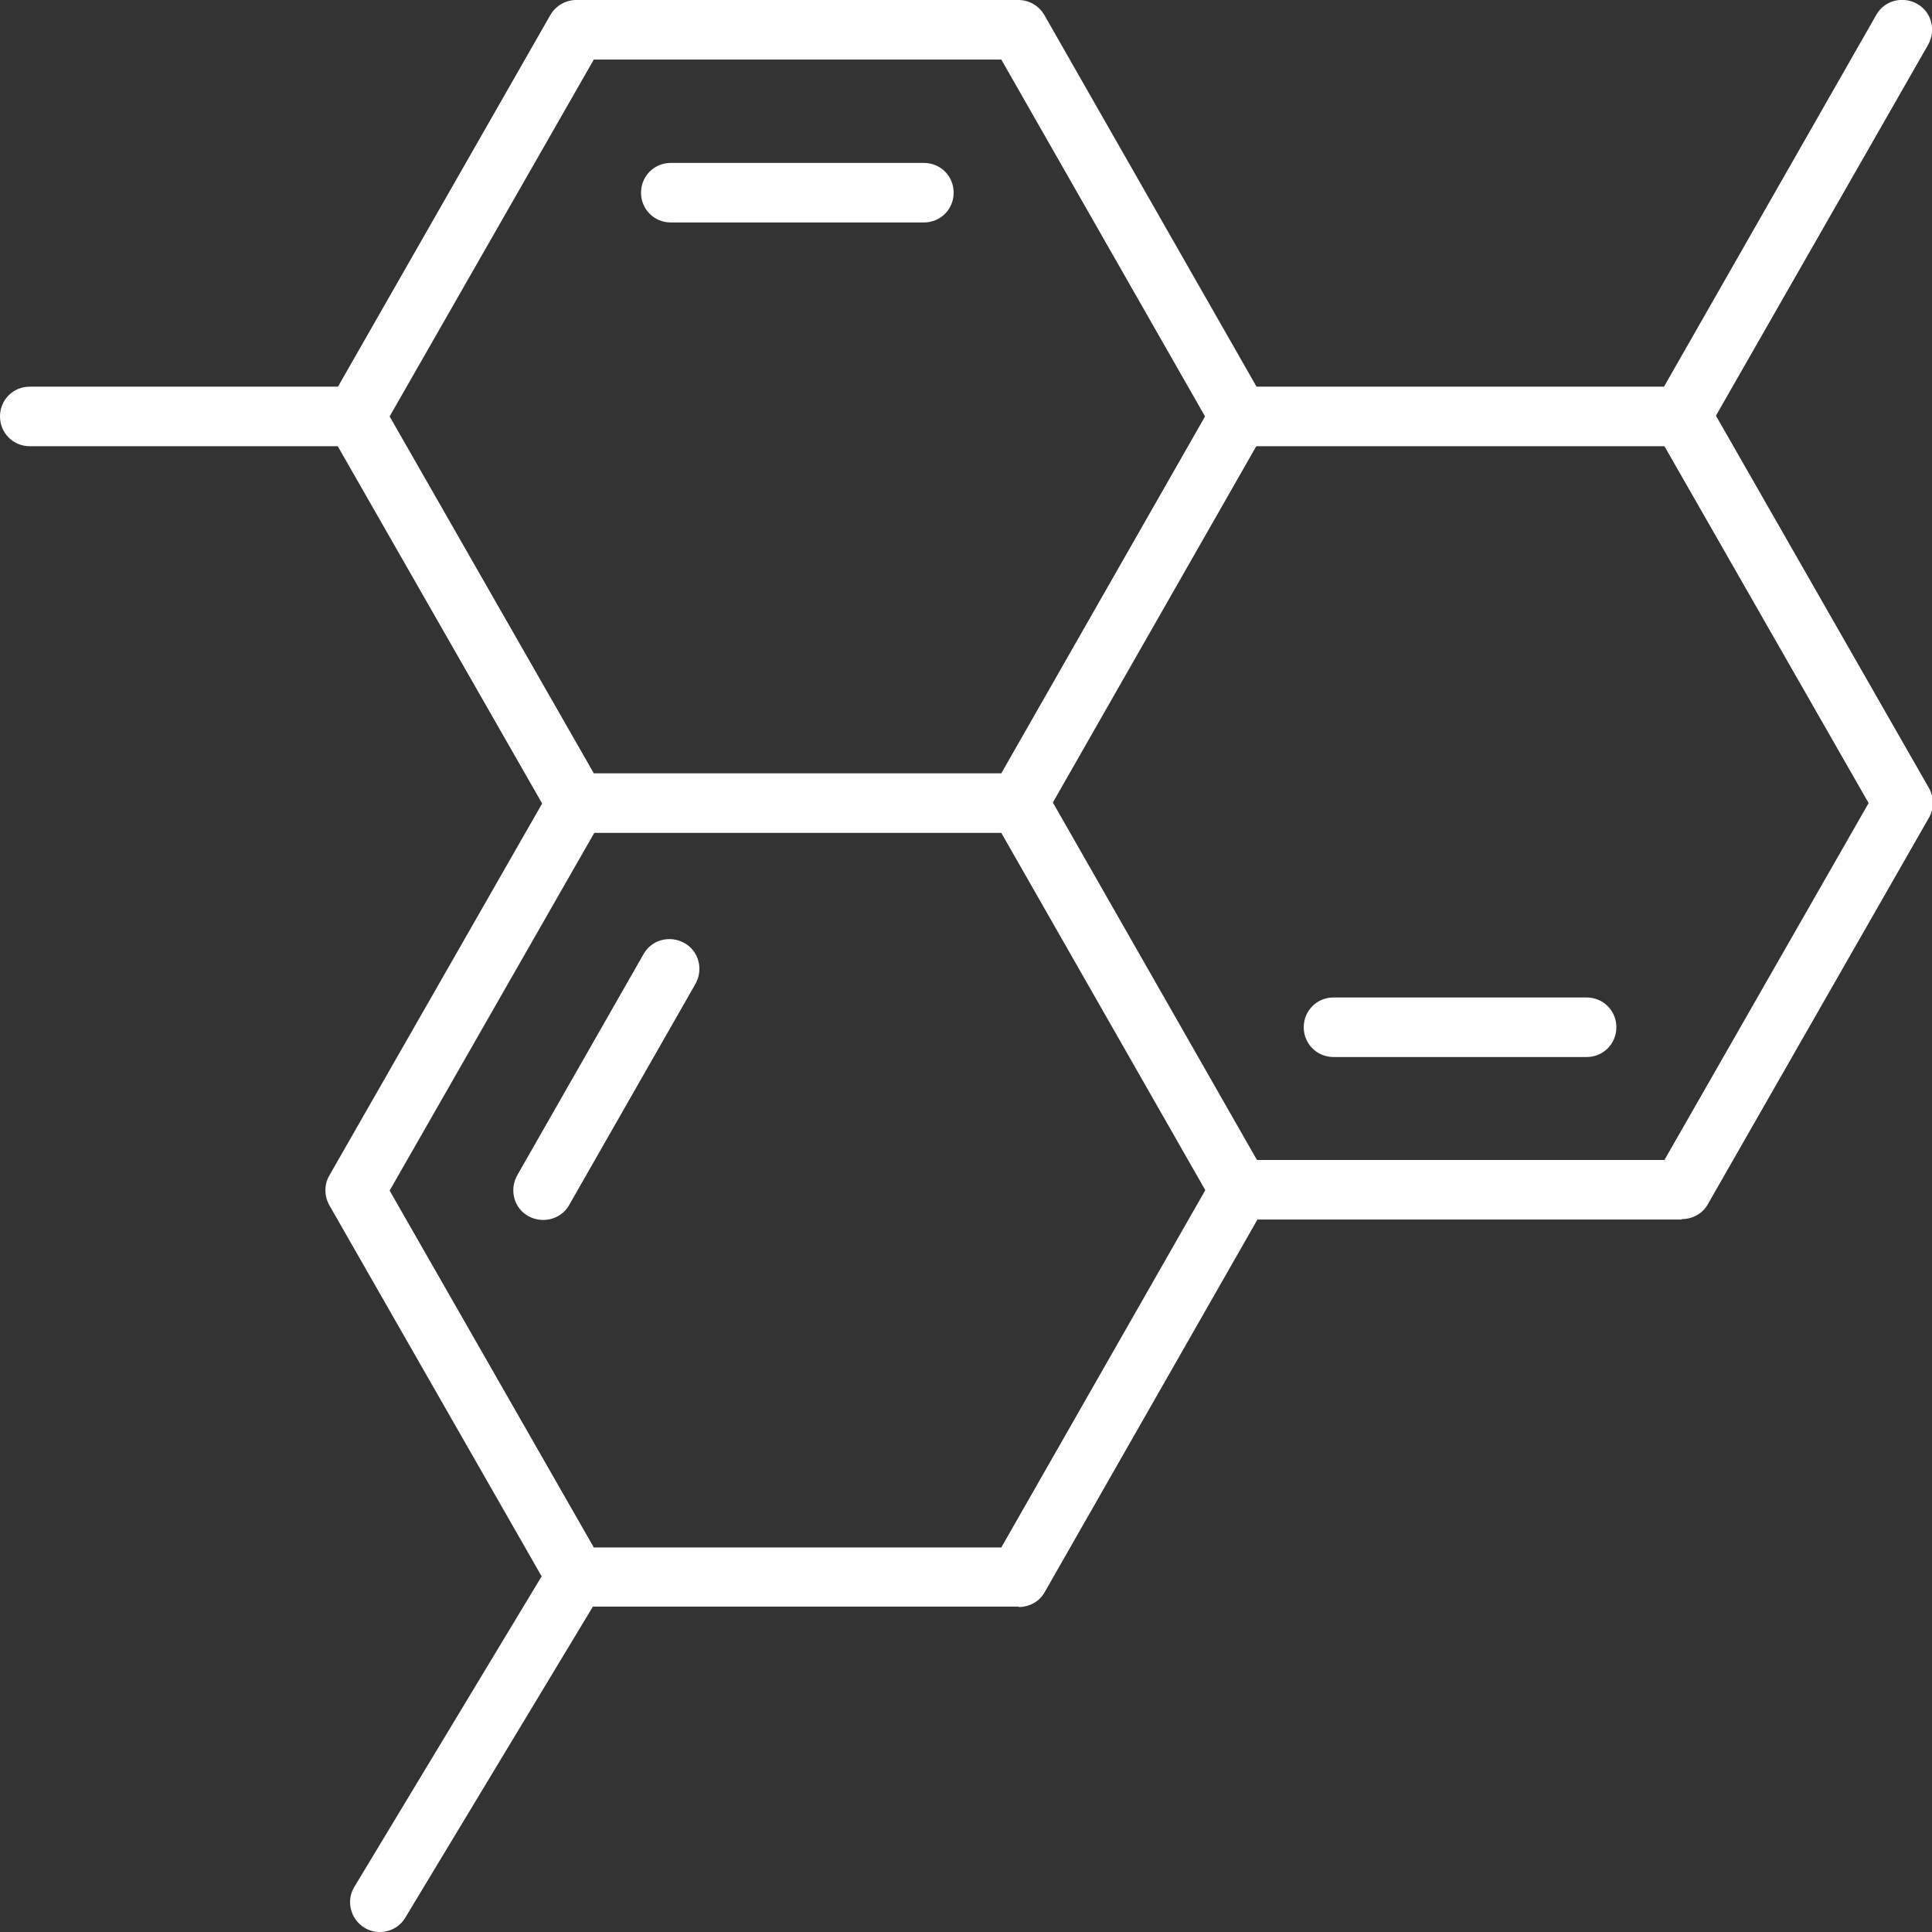
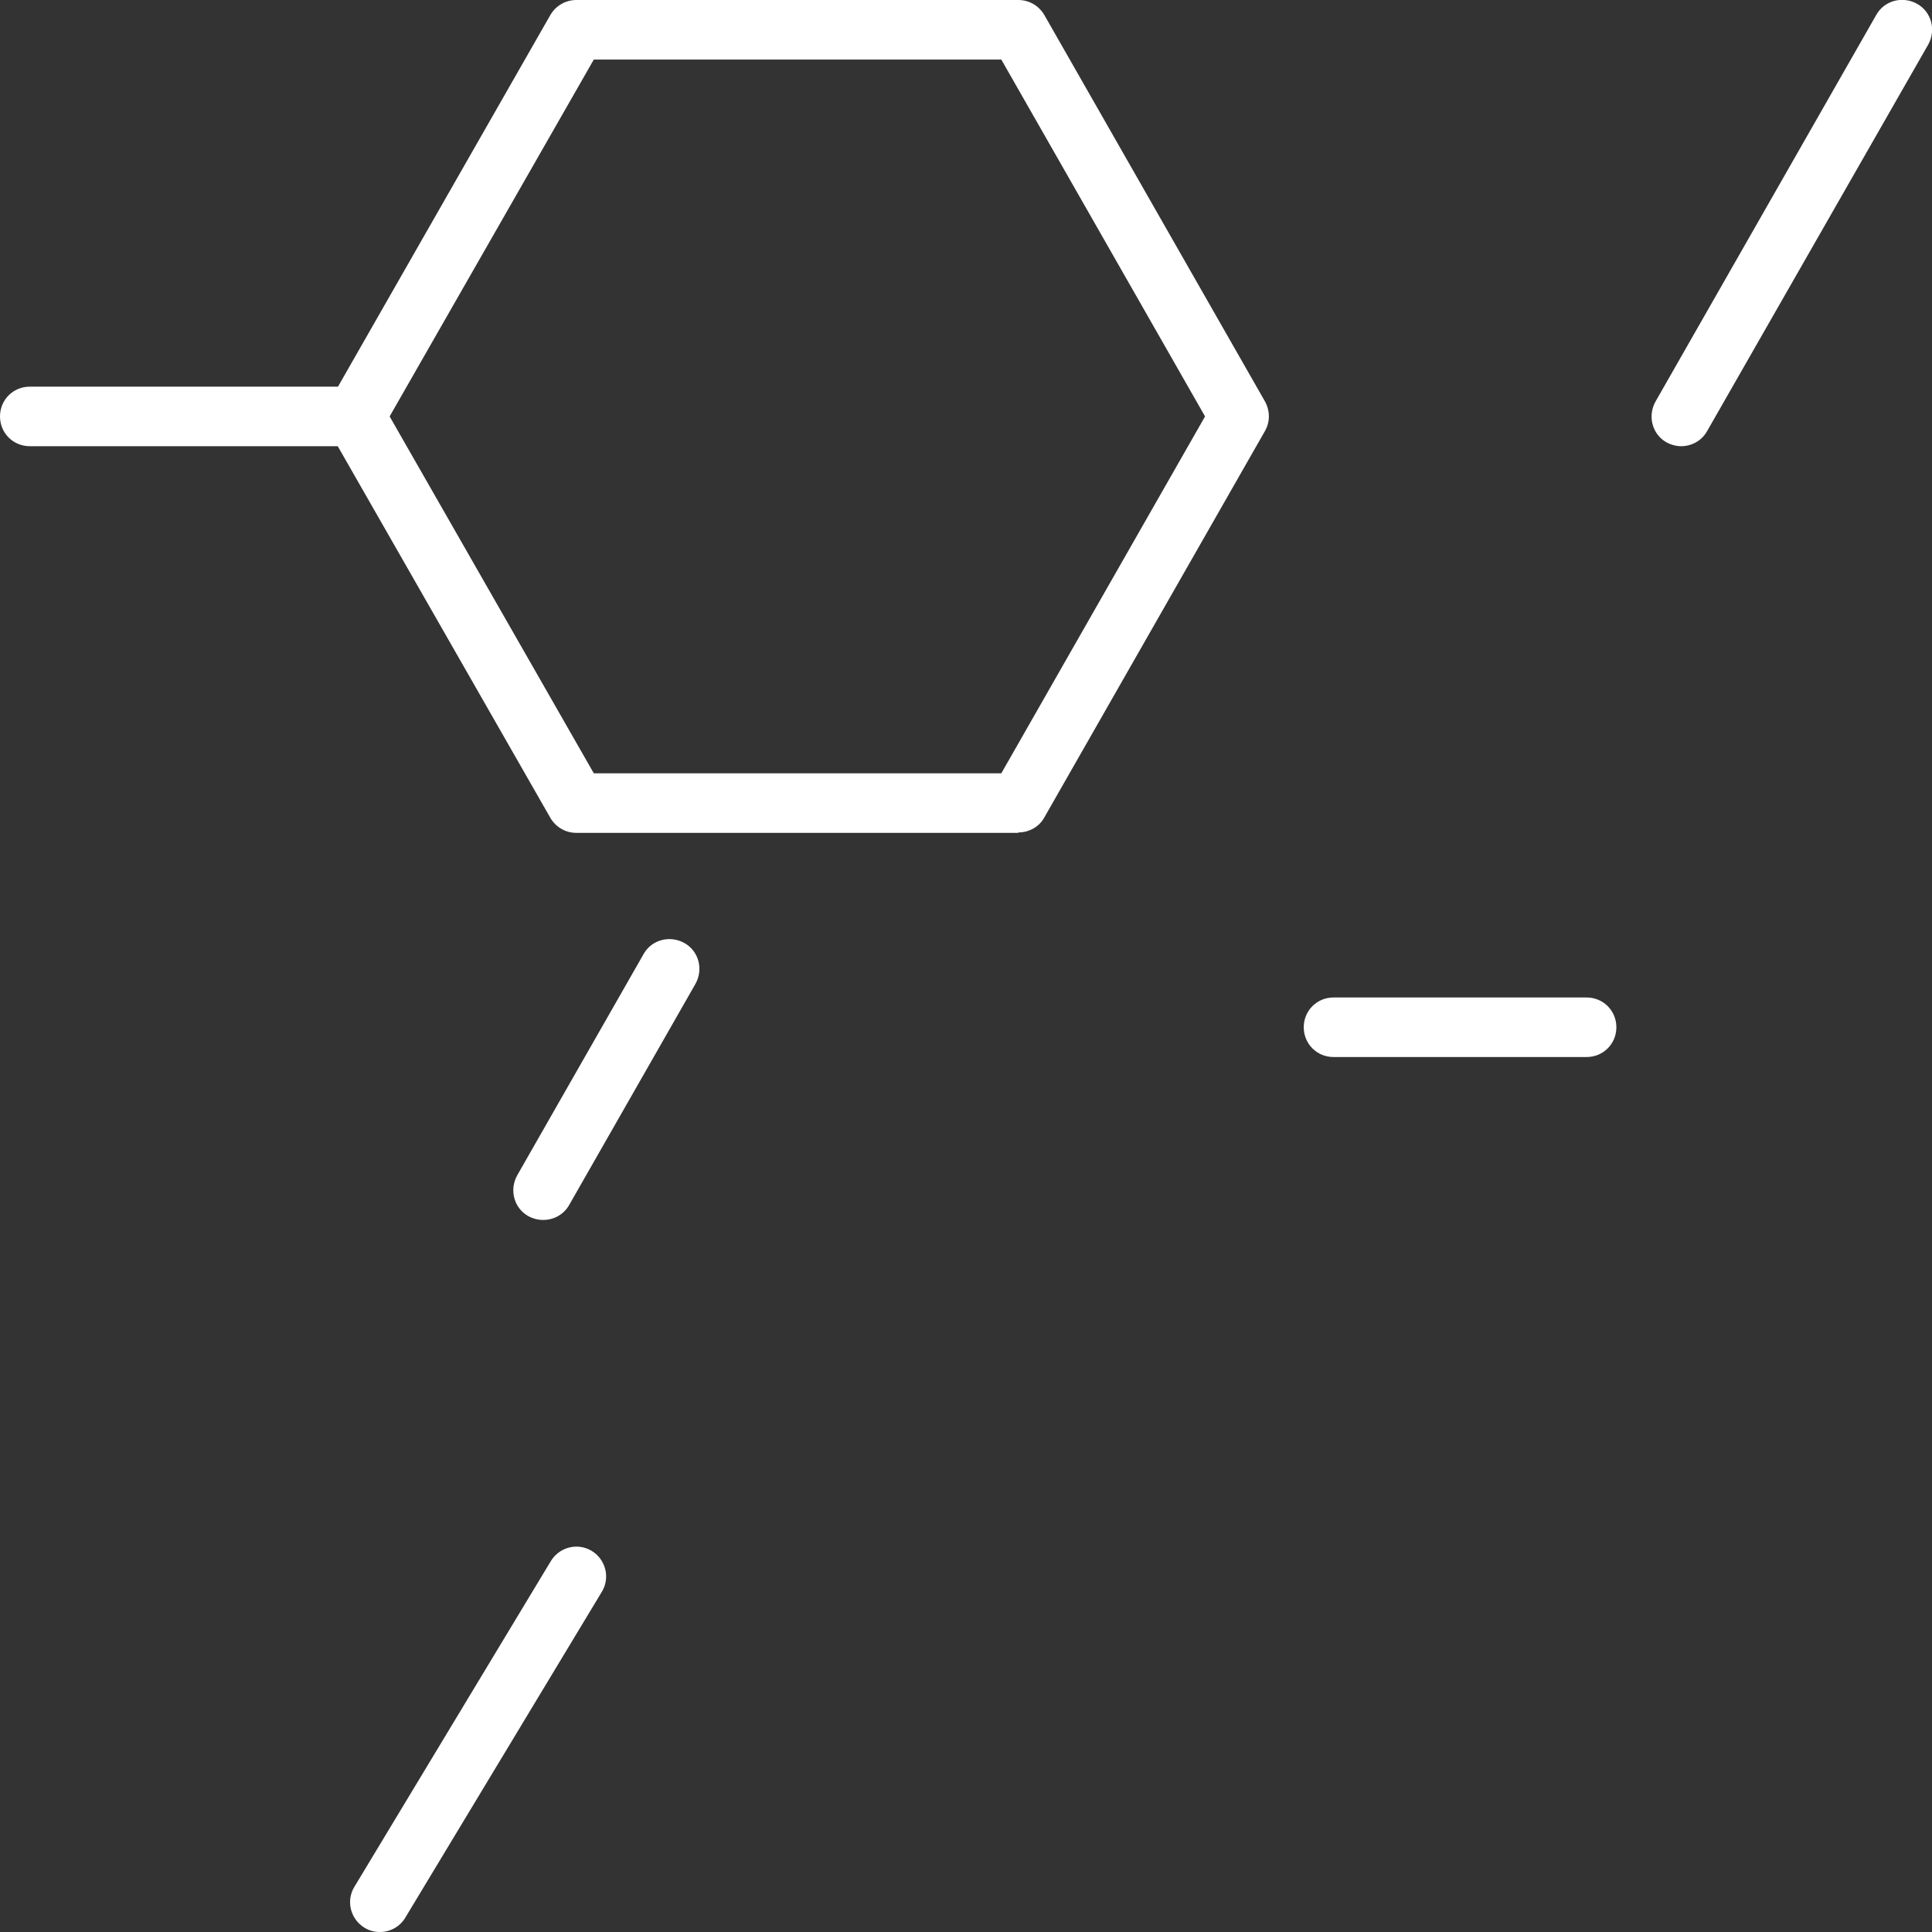
<svg xmlns="http://www.w3.org/2000/svg" id="Layer_2" viewBox="0 0 45.42 45.42">
  <rect x="0" y="0" width="45.42" height="45.42" fill="#333333" stroke="none" />
  <defs>
    <style>.cls-1{fill:#fff;}</style>
  </defs>
  <g id="TEXTOS">
    <path class="cls-1" d="m23.94,19.58h-10.39c-.25,0-.48-.13-.61-.35l-5.2-9.09c-.12-.22-.12-.48,0-.69L12.94.35C13.07.13,13.3,0,13.55,0h10.39c.25,0,.48.13.61.35l5.19,9.09c.12.22.12.48,0,.69l-5.19,9.09c-.12.22-.36.35-.61.35Zm-9.98-1.4h9.58l4.79-8.39L23.54,1.4h-9.58l-4.8,8.39,4.8,8.39Z" />
-     <path class="cls-1" d="m21.72,5.23h-5.95c-.39,0-.7-.31-.7-.7s.31-.7.7-.7h5.95c.39,0,.7.31.7.7s-.31.7-.7.7Z" />
-     <path class="cls-1" d="m39.53,28.67h-10.39c-.25,0-.48-.13-.61-.35l-5.19-9.09c-.19-.34-.08-.76.26-.96.34-.19.76-.08.96.26l4.99,8.74h9.58l4.8-8.39-4.8-8.39h-9.98c-.39,0-.7-.31-.7-.7s.31-.7.7-.7h10.39c.25,0,.48.13.61.35l5.2,9.09c.12.22.12.48,0,.69l-5.2,9.09c-.12.22-.36.35-.61.35Z" />
    <path class="cls-1" d="m37.3,24.85h-5.95c-.39,0-.7-.31-.7-.7s.31-.7.7-.7h5.95c.39,0,.7.31.7.7s-.31.7-.7.7Z" />
-     <path class="cls-1" d="m23.94,37.77h-10.39c-.25,0-.48-.13-.61-.35l-5.2-9.09c-.12-.22-.12-.48,0-.69l5.2-9.09c.19-.34.62-.45.96-.26.34.19.45.62.26.96l-5,8.74,4.8,8.39h9.58l4.99-8.74c.19-.34.62-.45.96-.26.34.19.45.62.26.96l-5.19,9.09c-.12.22-.36.35-.61.35Z" />
    <path class="cls-1" d="m12.77,28.68c-.12,0-.24-.03-.35-.09-.34-.19-.45-.62-.26-.96l2.97-5.2c.19-.34.62-.45.96-.26.34.19.45.62.26.96l-2.97,5.2c-.13.23-.37.35-.61.35Z" />
    <path class="cls-1" d="m8.36,10.49H.7c-.39,0-.7-.31-.7-.7s.31-.7.7-.7h7.66c.39,0,.7.31.7.7s-.31.7-.7.7Z" />
    <path class="cls-1" d="m39.53,10.49c-.12,0-.24-.03-.35-.09-.34-.19-.45-.62-.26-.96L44.11.35c.19-.34.62-.45.96-.26.34.19.45.62.26.96l-5.2,9.09c-.13.23-.37.35-.61.35Z" />
    <path class="cls-1" d="m8.93,45.42c-.12,0-.25-.03-.36-.1-.33-.2-.44-.63-.24-.96l4.62-7.66c.2-.33.63-.44.96-.24.33.2.44.63.24.96l-4.62,7.66c-.13.22-.36.34-.6.34Z" />
  </g>
</svg>